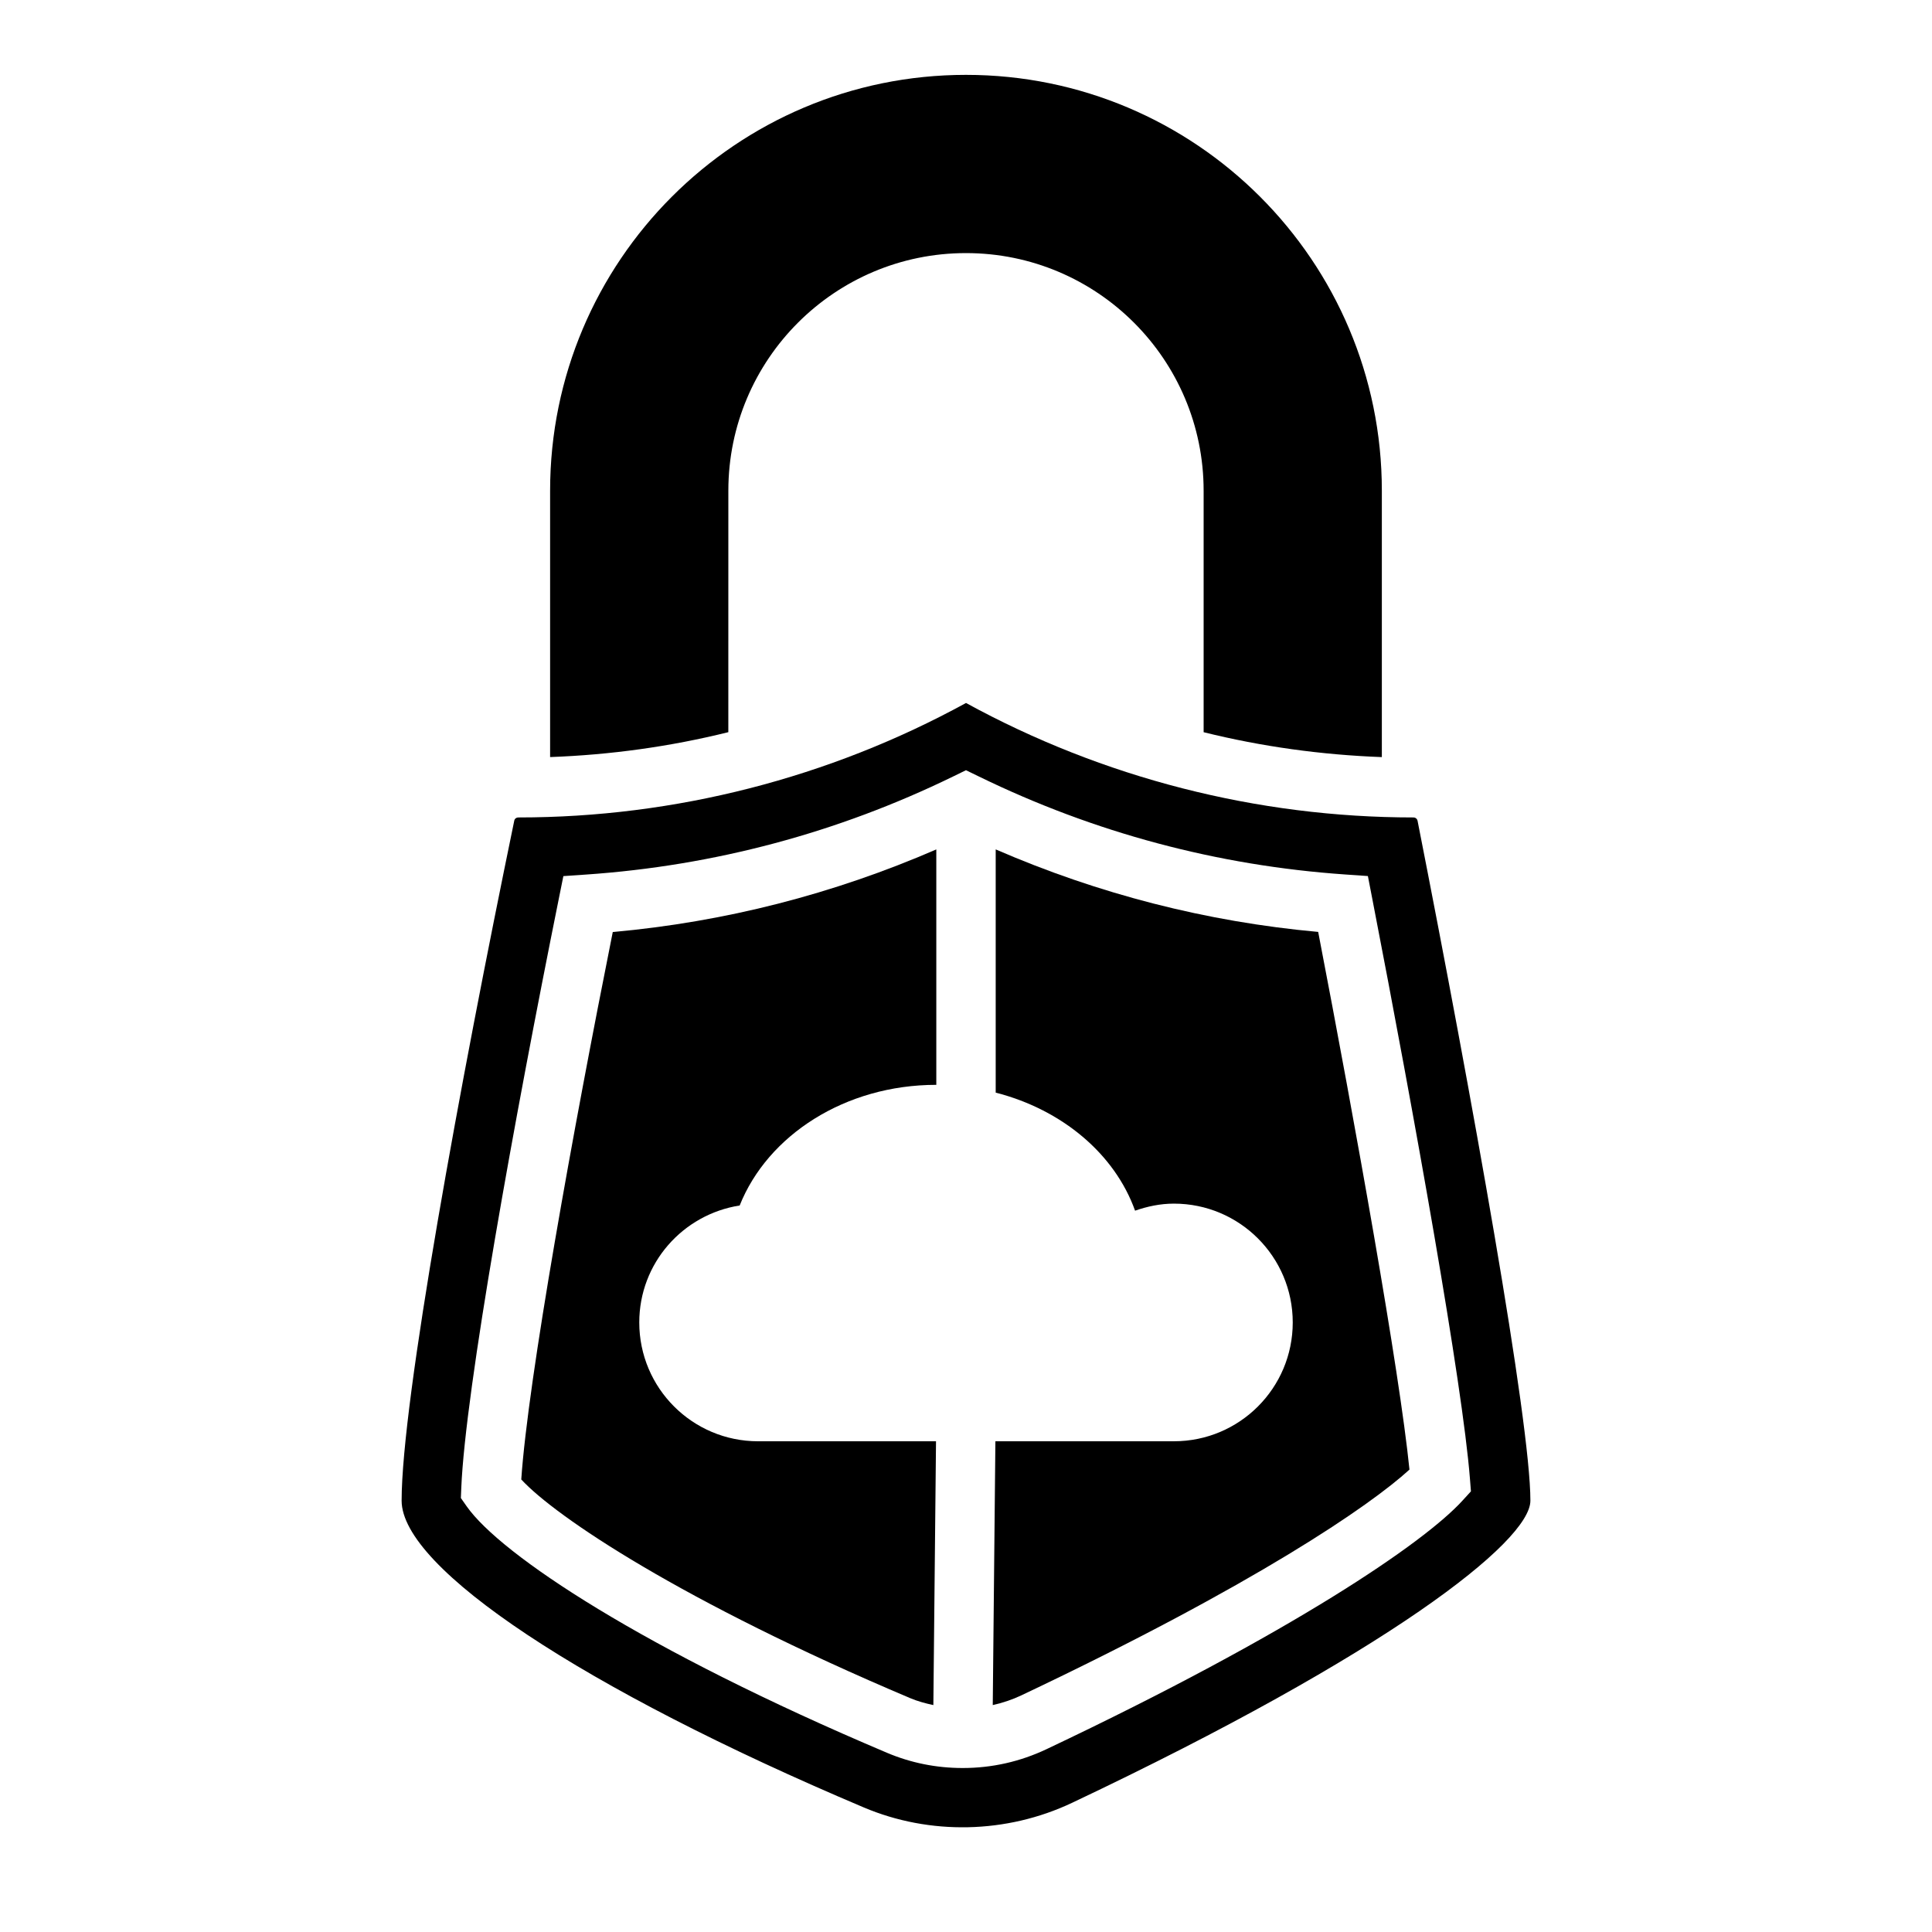
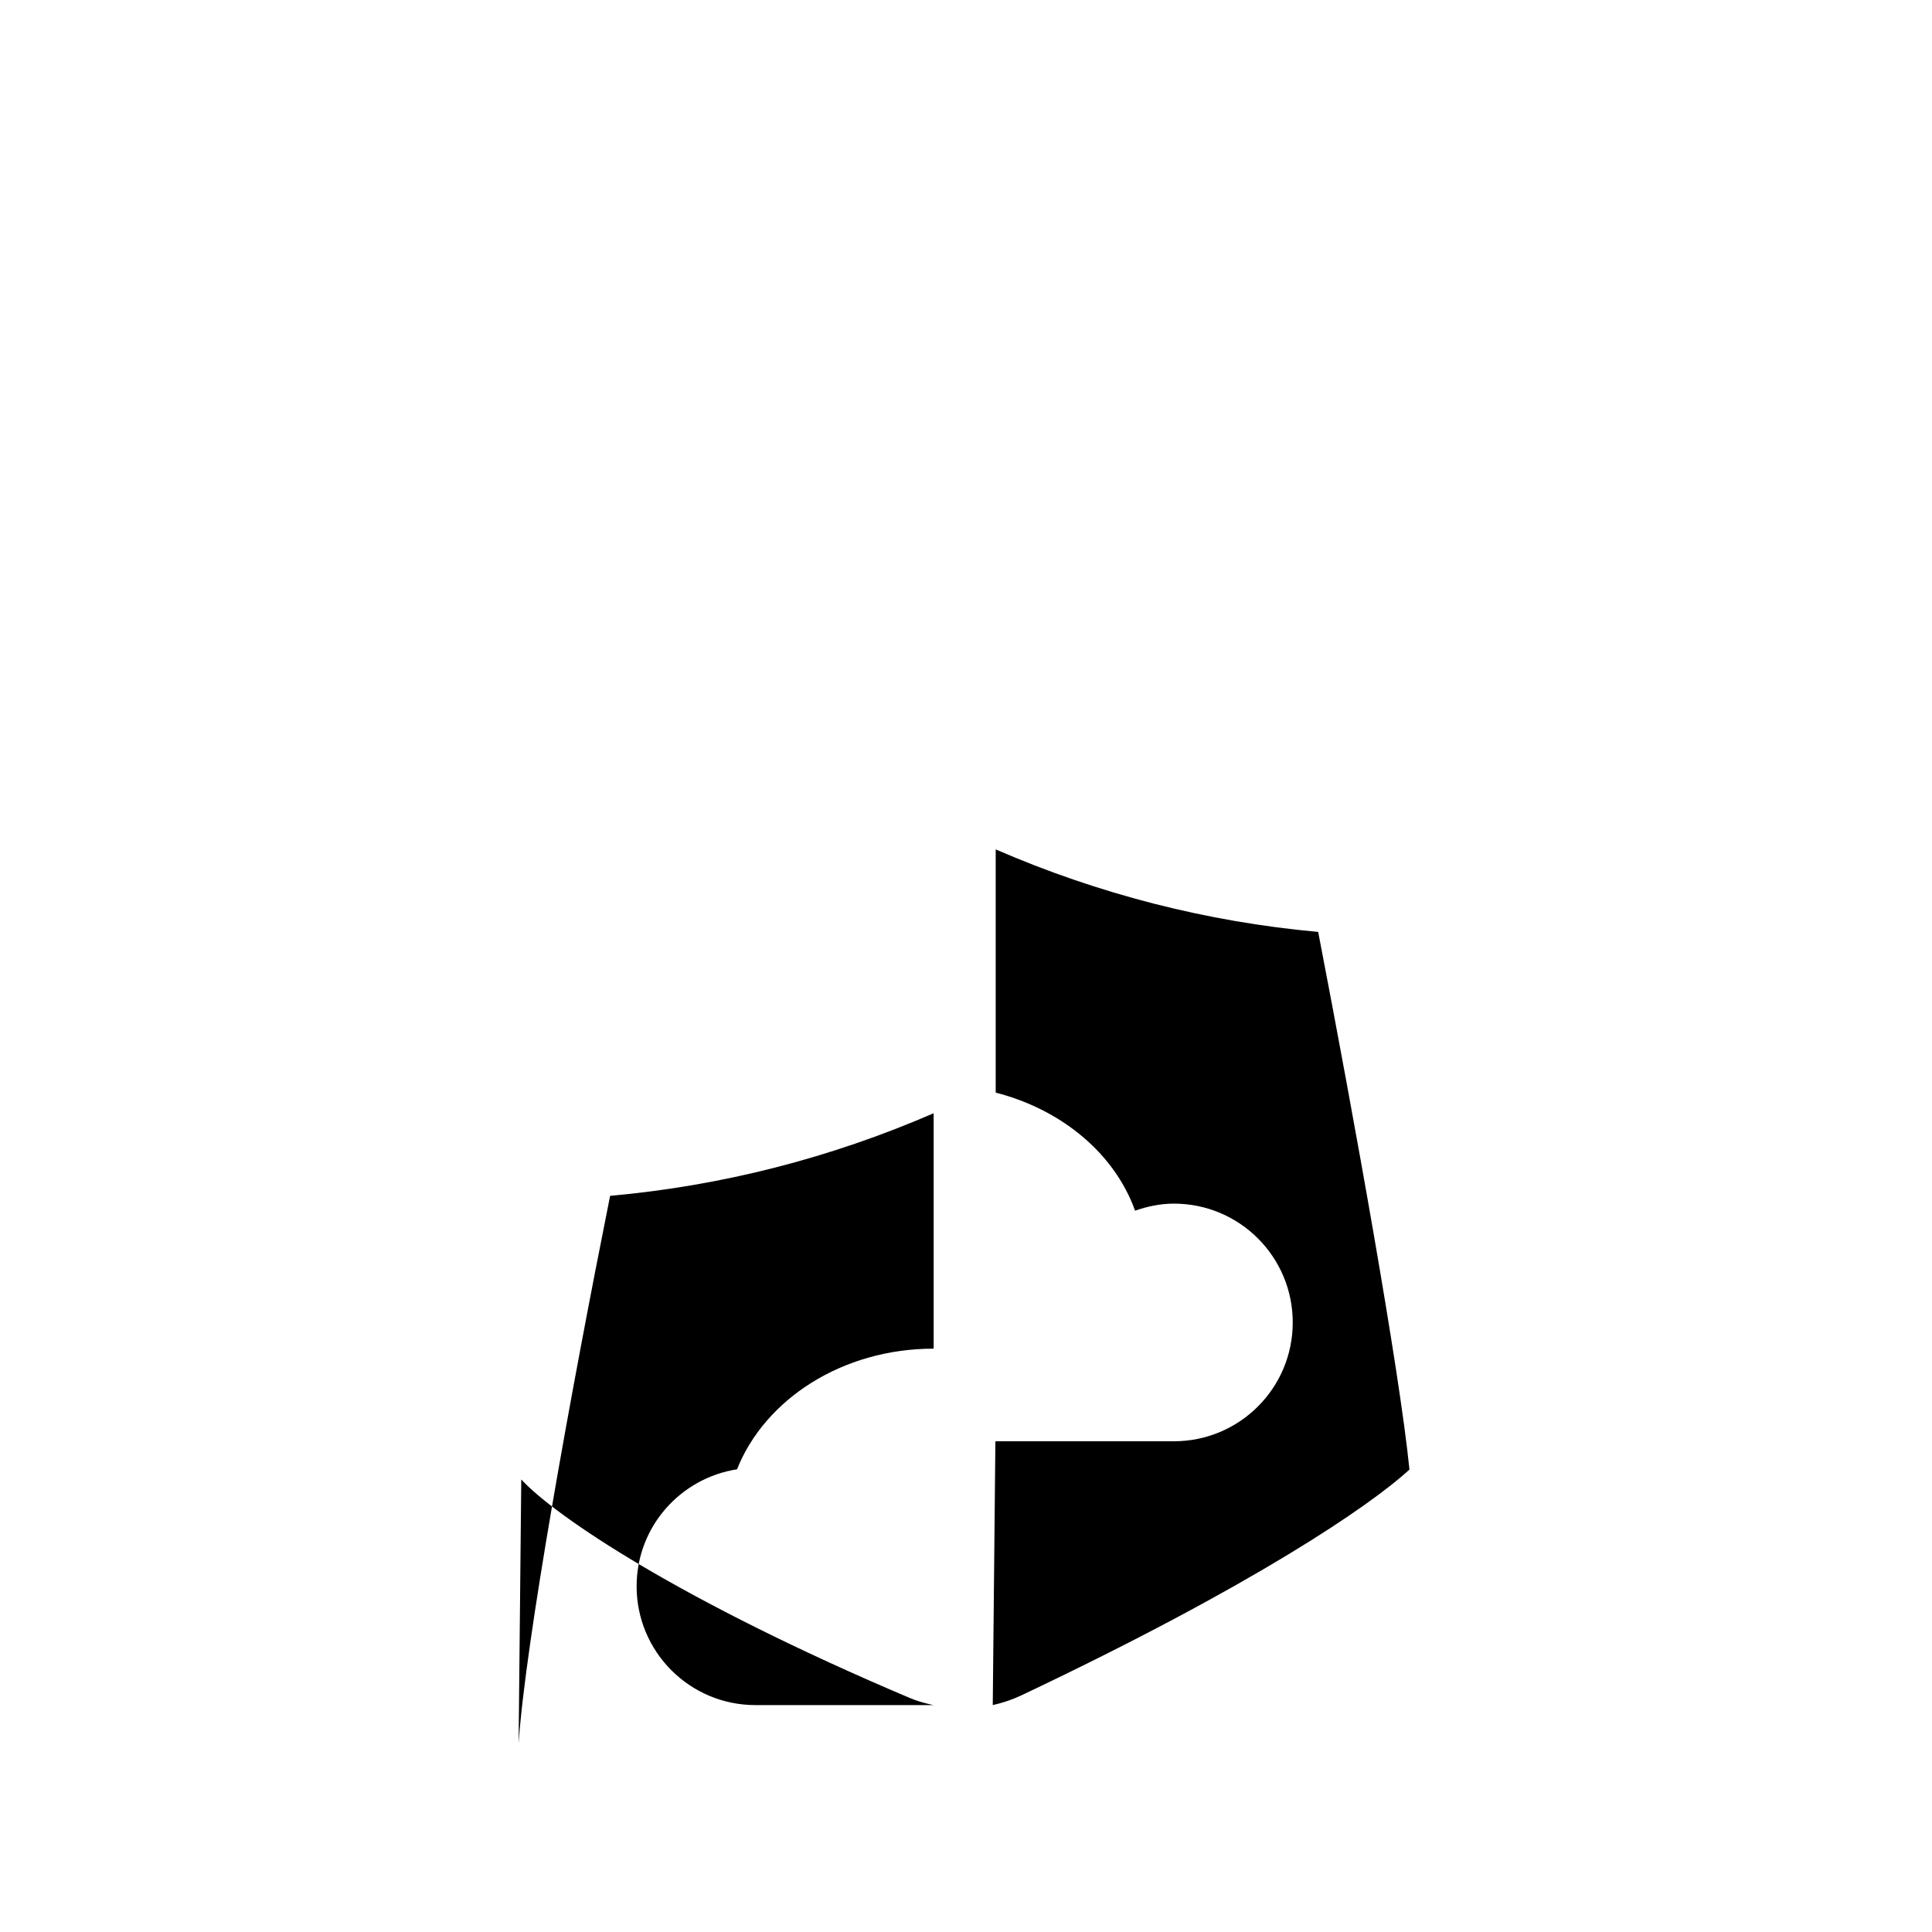
<svg xmlns="http://www.w3.org/2000/svg" fill="#000000" width="800px" height="800px" version="1.1" viewBox="144 144 512 512">
  <g>
-     <path d="m337.02 274.05c0-34.777 28.199-62.977 62.977-62.977s62.977 28.199 62.977 62.977v63.992c15.453 3.832 31.293 6.008 47.23 6.598v-70.59c0-60.867-49.344-110.21-110.21-110.21-60.867-0.004-110.21 49.34-110.21 110.21v70.582c15.941-0.582 31.781-2.762 47.23-6.598z" />
-     <path d="m282.14 536.07c9.078 9.855 42.477 32.316 103.03 57.938 1.984 0.844 4.07 1.395 6.18 1.859l0.703-69.914h-47.152c-17.391 0-31.488-14.098-31.488-31.488 0-15.719 11.547-28.637 26.609-31 7.406-18.586 27.914-31.973 52.109-31.973v-62.387c-27.285 11.84-56.039 19.223-85.742 21.891-10.484 52.406-22.457 118.52-24.246 145.07z" />
+     <path d="m282.14 536.07c9.078 9.855 42.477 32.316 103.03 57.938 1.984 0.844 4.07 1.395 6.18 1.859h-47.152c-17.391 0-31.488-14.098-31.488-31.488 0-15.719 11.547-28.637 26.609-31 7.406-18.586 27.914-31.973 52.109-31.973v-62.387c-27.285 11.84-56.039 19.223-85.742 21.891-10.484 52.406-22.457 118.52-24.246 145.07z" />
    <path d="m407.87 369.1v64.457c17.594 4.504 31.551 16.246 36.934 31.285 3.246-1.129 6.668-1.867 10.297-1.867 17.391 0 31.488 14.098 31.488 31.488s-14.098 31.488-31.488 31.488h-47.312l-0.699 69.91c2.582-0.574 5.117-1.41 7.543-2.559 61.699-29.215 92.465-50.293 102.89-59.844-2.66-26.324-14.266-90.977-24.191-142.49-29.59-2.684-58.25-10.059-85.457-21.867z" />
-     <path d="m519.66 361.5c-0.102-0.512-0.551-0.867-1.086-0.867-41.391 0-82.293-10.477-118.57-30.336-36.285 19.859-77.18 30.336-118.57 30.336-0.621 0-1.047 0.34-1.148 0.844-14.438 69.863-29.852 153.9-29.852 180.21 0 17.91 48.074 49.828 122.47 81.301 17.469 7.398 37.824 7.008 55.215-1.227 83.445-39.512 121.45-69.203 121.45-80.074 0-20.957-15.453-106.82-29.906-180.19zm11.848 180.25c-10.148 11.098-45.082 34.984-110.14 65.785-7.008 3.324-14.492 5.008-22.238 5.008-7.008 0-13.77-1.363-20.098-4.047-64.418-27.254-102.34-52.453-111.37-65.32l-1.527-2.18 0.109-2.66c1.078-26.062 14.074-97.809 25.867-156.27l1.188-5.887 5.992-0.41c33.953-2.332 66.668-11.066 97.25-25.969l3.453-1.684 3.449 1.676c30.52 14.879 63.164 23.609 97.031 25.953l6.031 0.418 1.148 5.934c11.234 57.891 23.93 128.68 25.891 153.72l0.27 3.41z" />
  </g>
</svg>